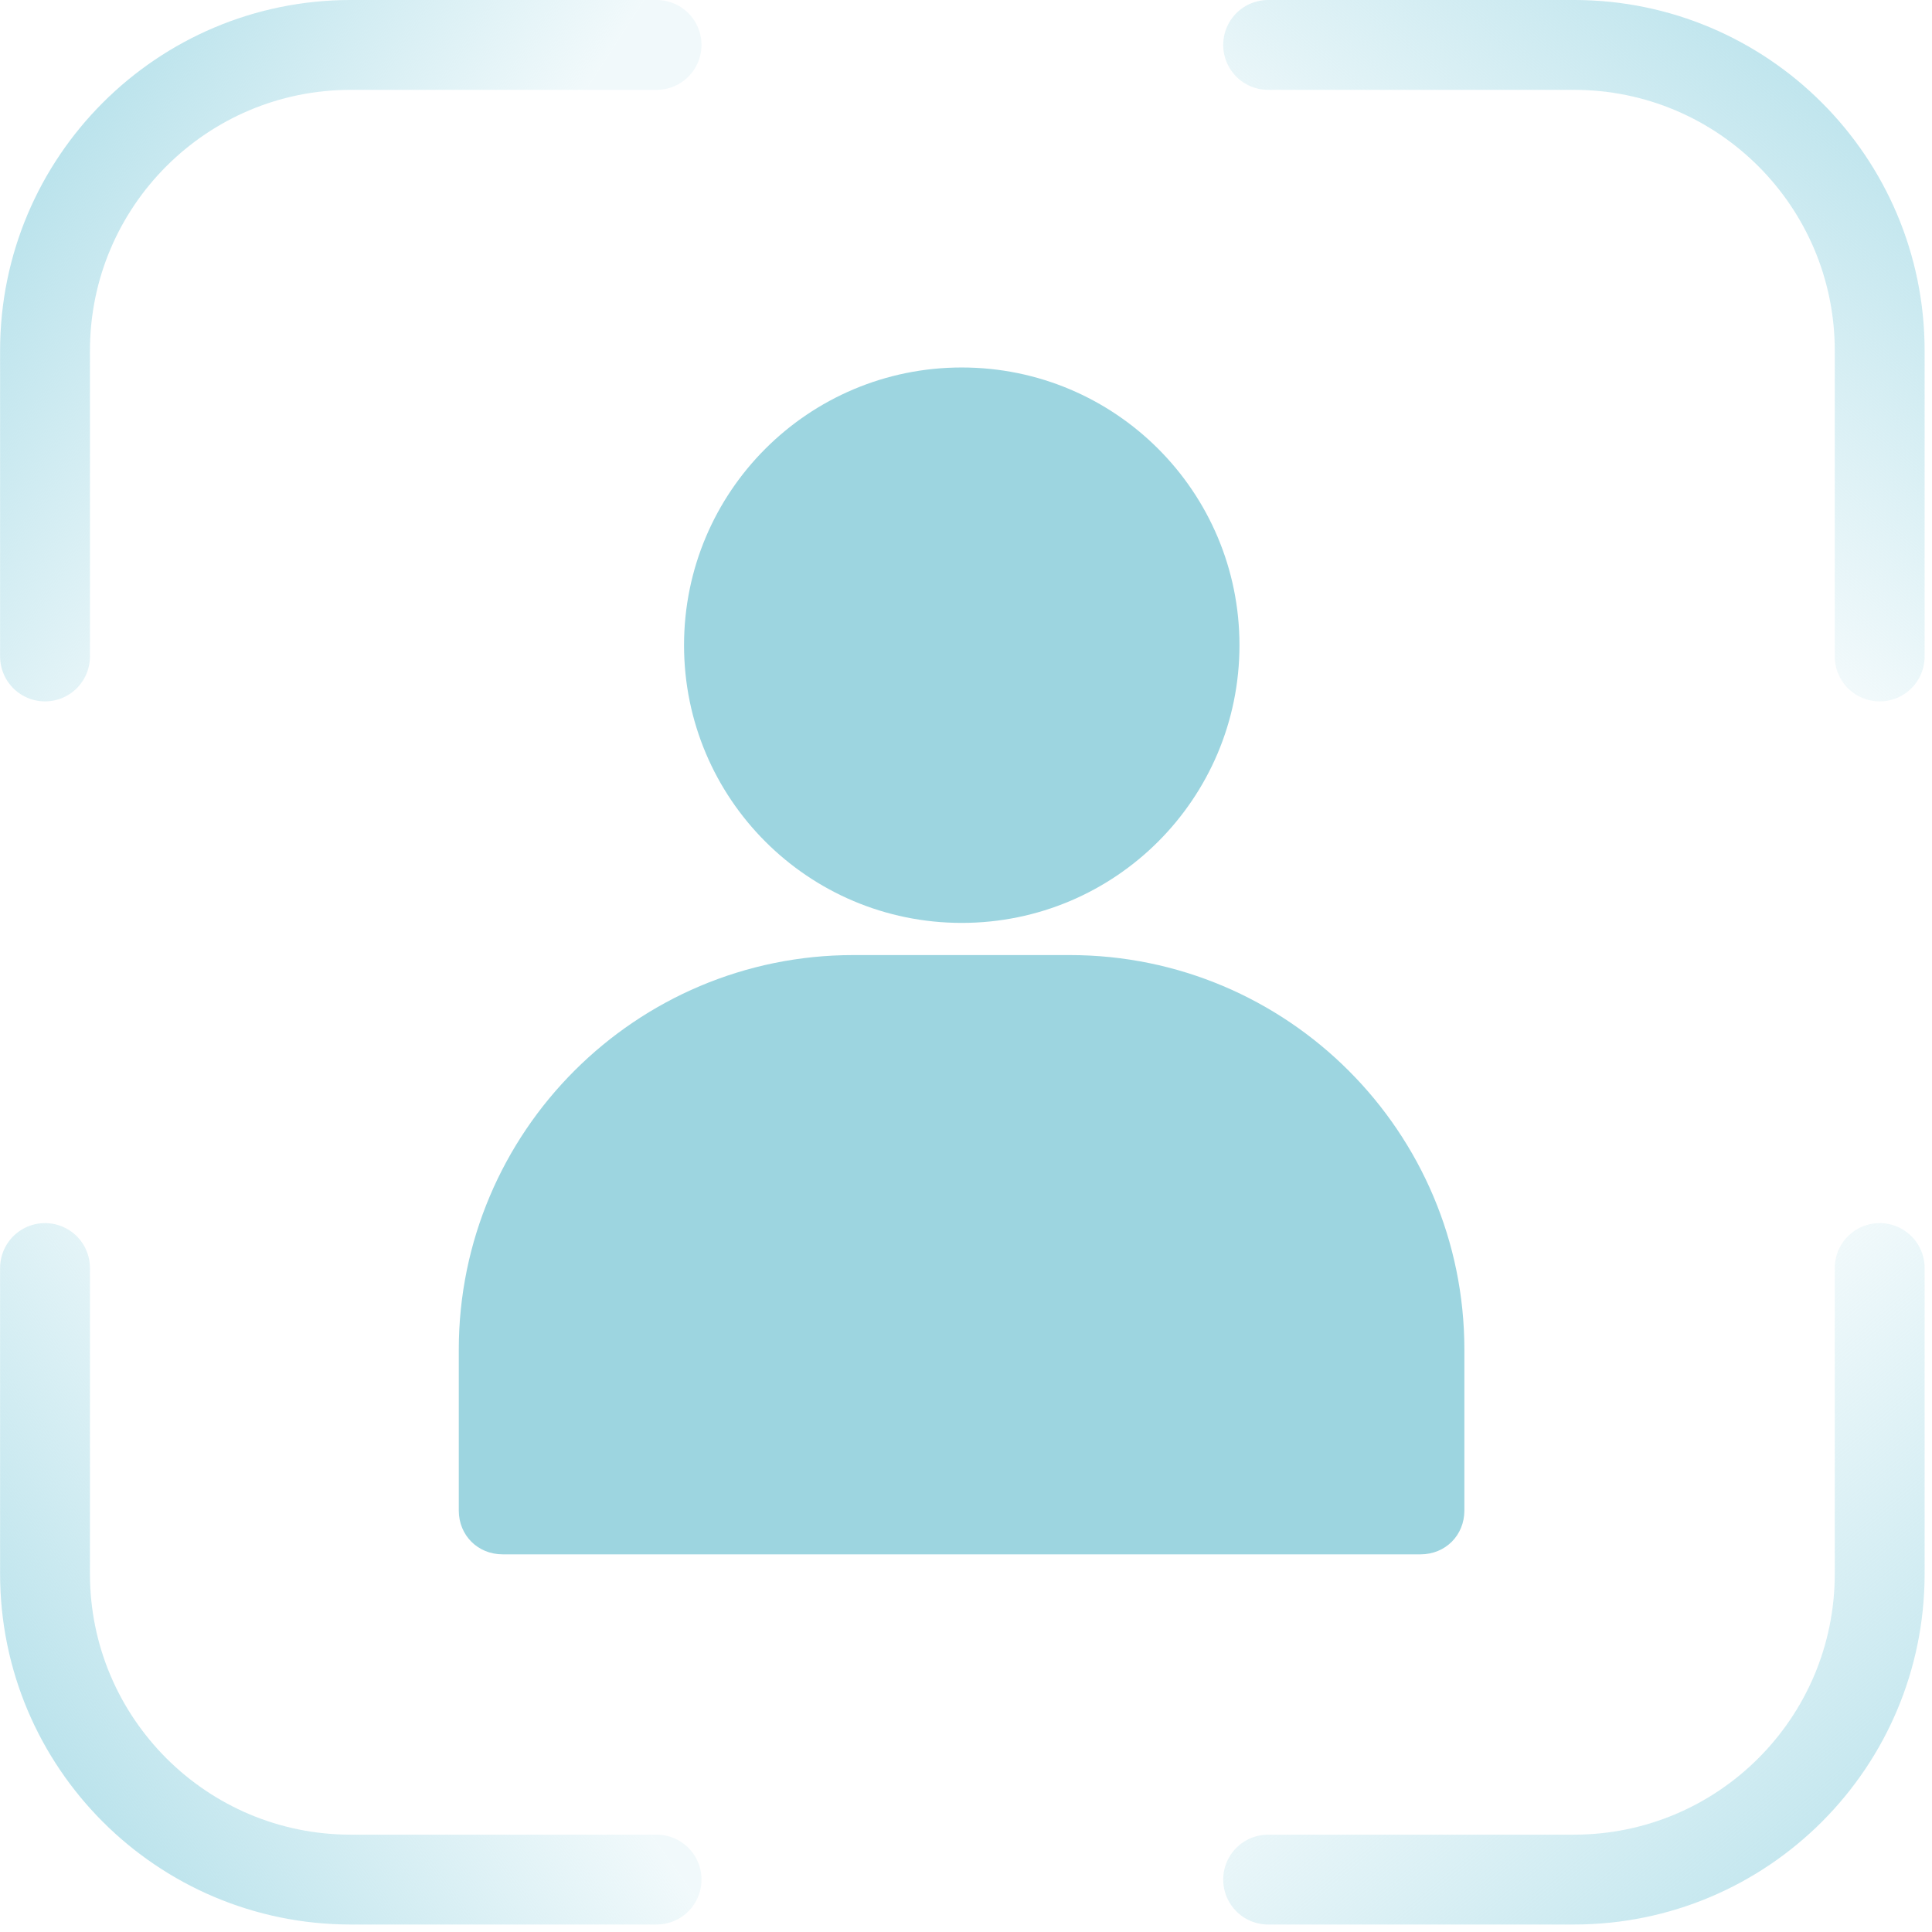
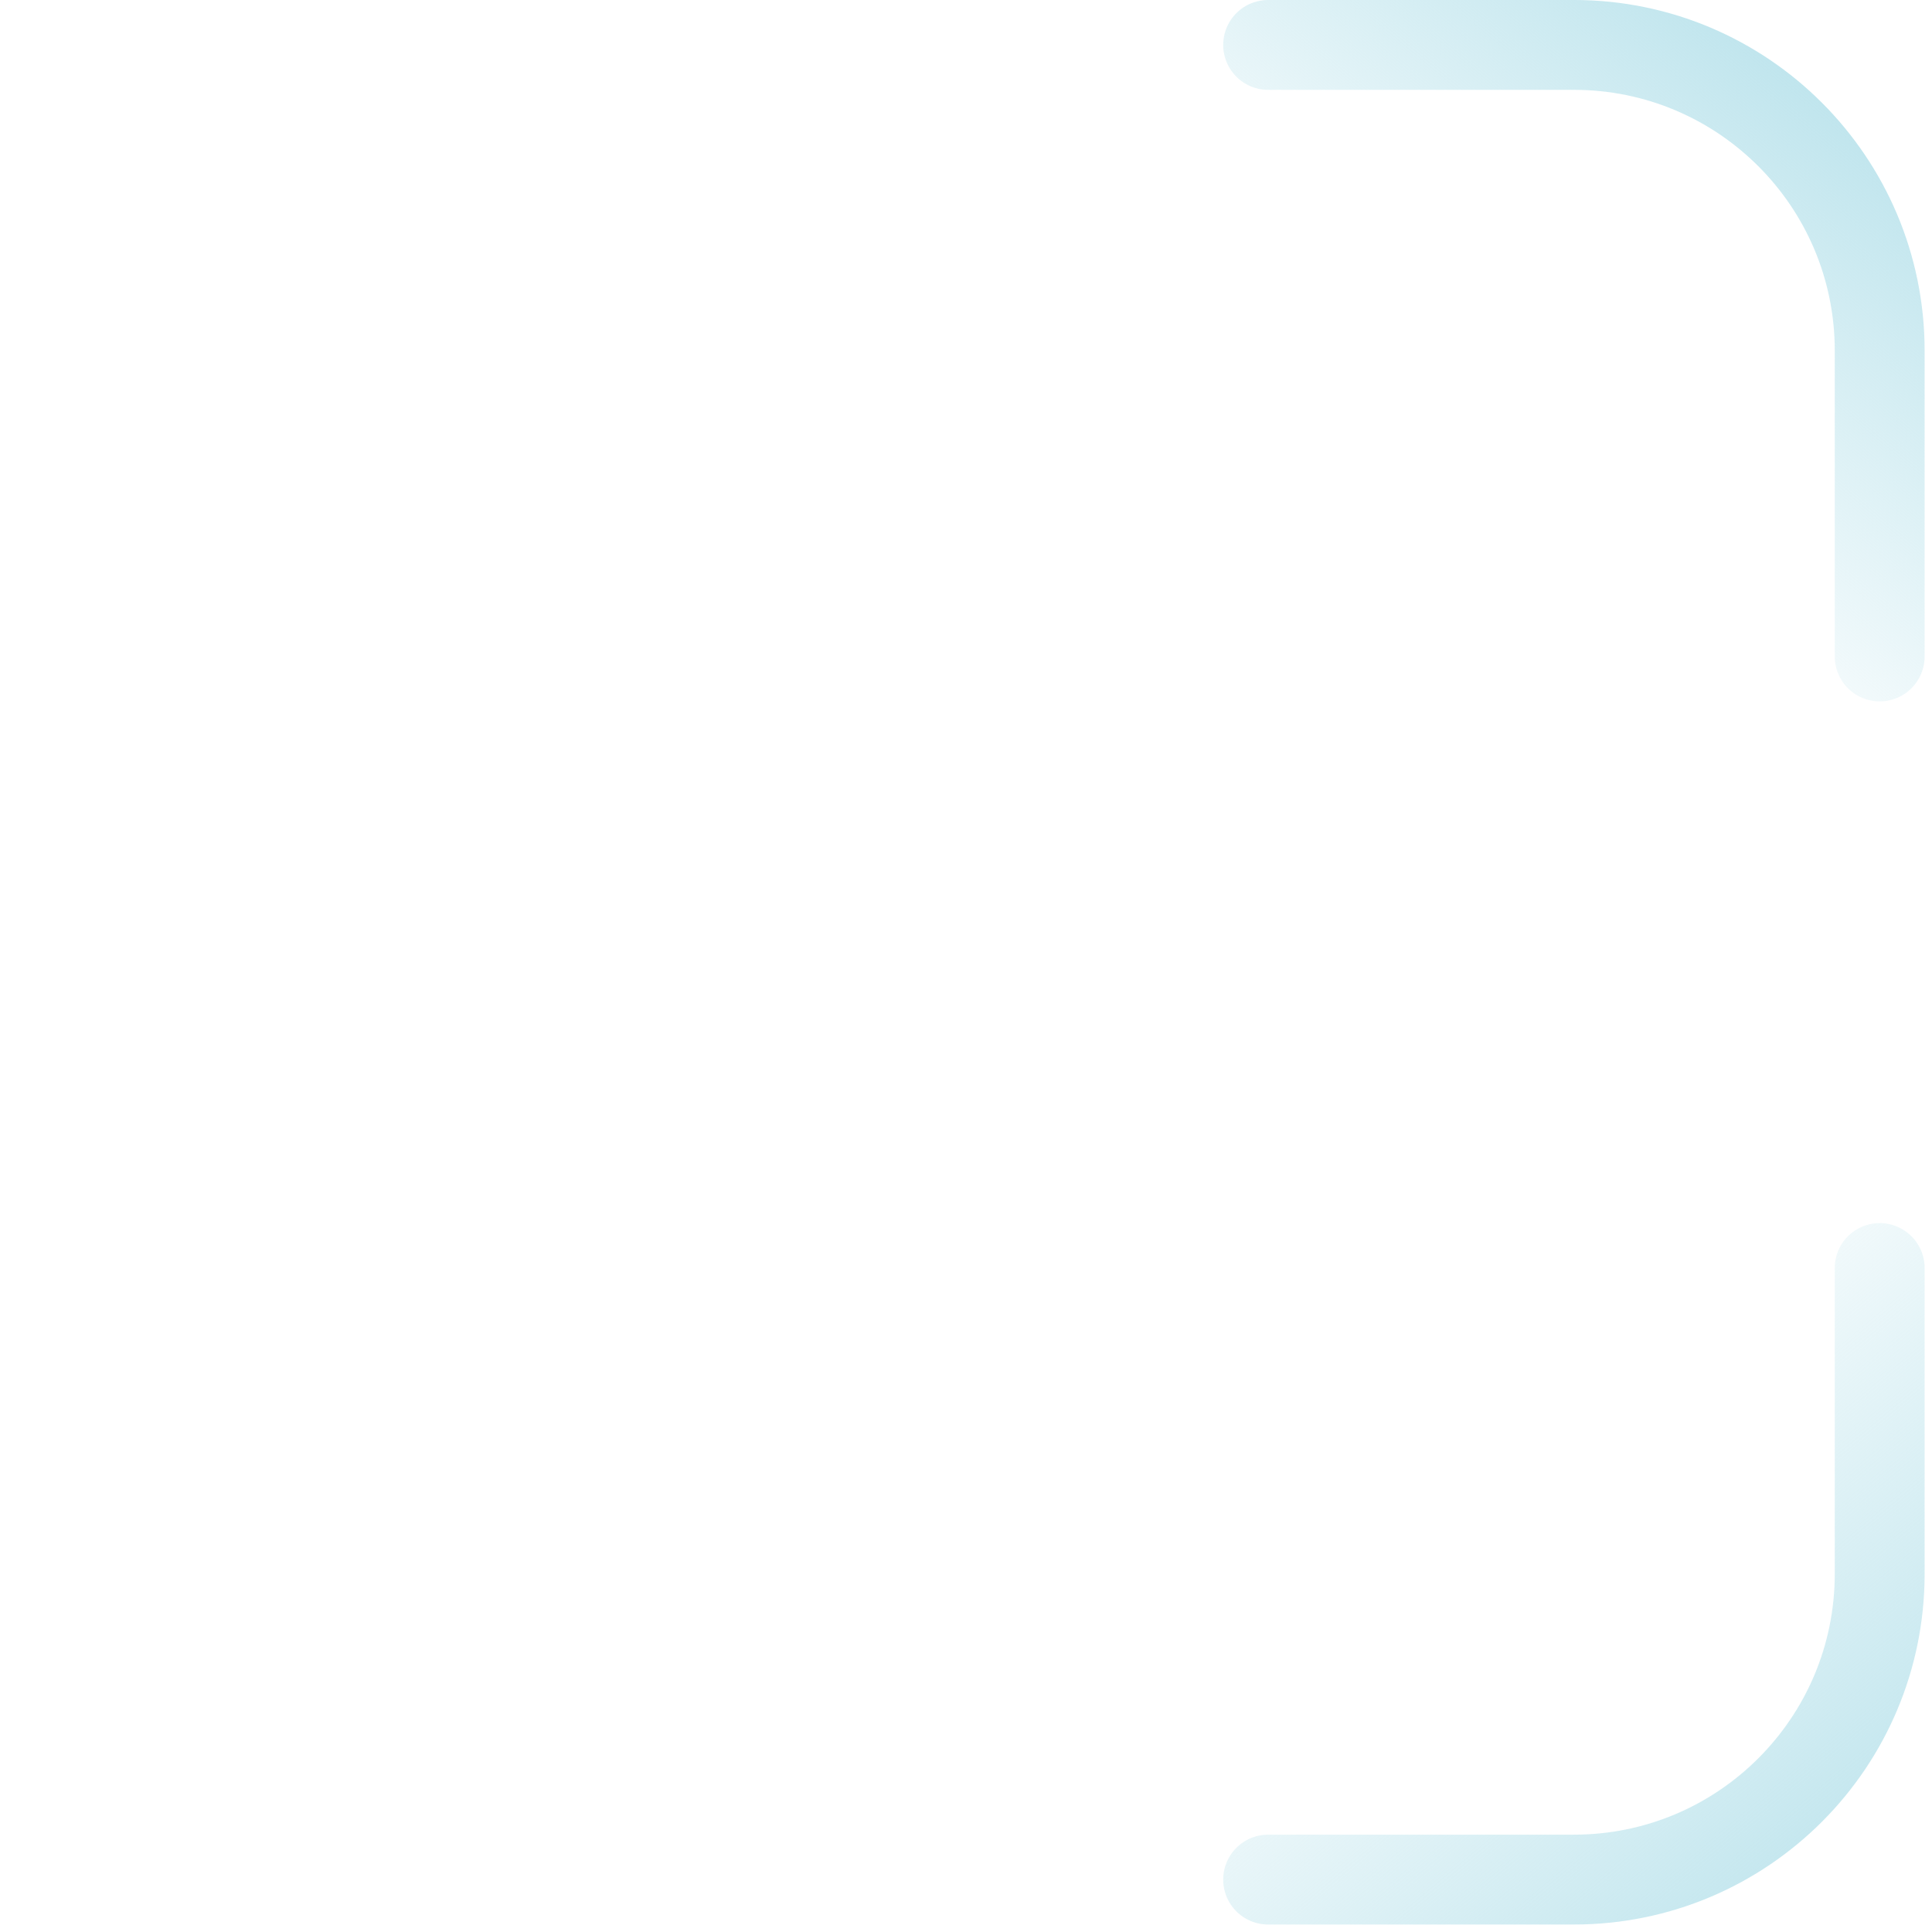
<svg xmlns="http://www.w3.org/2000/svg" width="172" height="172" viewBox="0 0 172 172" fill="none">
-   <path d="M85.622 32.716C71.959 32.716 60.898 43.776 60.898 57.439C60.898 71.103 71.959 82.163 85.622 82.163C99.285 82.163 110.346 71.103 110.346 57.439C110.346 43.776 99.285 32.716 85.622 32.716Z" fill="#9DD5E0" />
-   <path d="M95.236 85.027H75.977C56.589 85.027 40.844 100.772 40.844 120.161V134.475C40.844 136.687 42.535 138.378 44.748 138.378H126.466C128.678 138.378 130.369 136.687 130.369 134.475V120.161C130.369 100.772 114.624 85.027 95.236 85.027Z" fill="#9DD5E0" />
-   <path d="M58.452 3.999H31.23C16.196 3.999 4.008 16.186 4.008 31.221V58.443" stroke="url(#paint0_linear_19022_7793)" stroke-width="8" stroke-miterlimit="10" stroke-linecap="round" stroke-linejoin="round" />
-   <path d="M58.452 167.334H31.23C16.196 167.334 4.008 155.147 4.008 140.112V112.889" stroke="url(#paint1_linear_19022_7793)" stroke-width="8" stroke-miterlimit="10" stroke-linecap="round" stroke-linejoin="round" />
  <path d="M112.898 3.999H140.121C155.155 3.999 167.343 16.186 167.343 31.221V58.443" stroke="url(#paint2_linear_19022_7793)" stroke-width="8" stroke-miterlimit="10" stroke-linecap="round" stroke-linejoin="round" />
  <path d="M112.898 167.334H140.121C155.155 167.334 167.343 155.147 167.343 140.112V112.889" stroke="url(#paint3_linear_19022_7793)" stroke-width="8" stroke-miterlimit="10" stroke-linecap="round" stroke-linejoin="round" />
  <defs>
    <linearGradient id="paint0_linear_19022_7793" x1="0.618" y1="20.929" x2="31.094" y2="40.648" gradientUnits="userSpaceOnUse">
      <stop stop-color="#BBE3EC" />
      <stop offset="1" stop-color="#BBE3EC" stop-opacity="0.2" />
    </linearGradient>
    <linearGradient id="paint1_linear_19022_7793" x1="3.606" y1="155.98" x2="35.875" y2="132.675" gradientUnits="userSpaceOnUse">
      <stop stop-color="#BBE3EC" />
      <stop offset="1" stop-color="#BBE3EC" stop-opacity="0.2" />
    </linearGradient>
    <linearGradient id="paint2_linear_19022_7793" x1="167.342" y1="7.782" x2="139.985" y2="40.648" gradientUnits="userSpaceOnUse">
      <stop stop-color="#BBE3EC" />
      <stop offset="1" stop-color="#BBE3EC" stop-opacity="0.2" />
    </linearGradient>
    <linearGradient id="paint3_linear_19022_7793" x1="171.525" y1="167.334" x2="139.854" y2="129.687" gradientUnits="userSpaceOnUse">
      <stop stop-color="#BBE3EC" />
      <stop offset="1" stop-color="#BBE3EC" stop-opacity="0.2" />
    </linearGradient>
  </defs>
</svg>